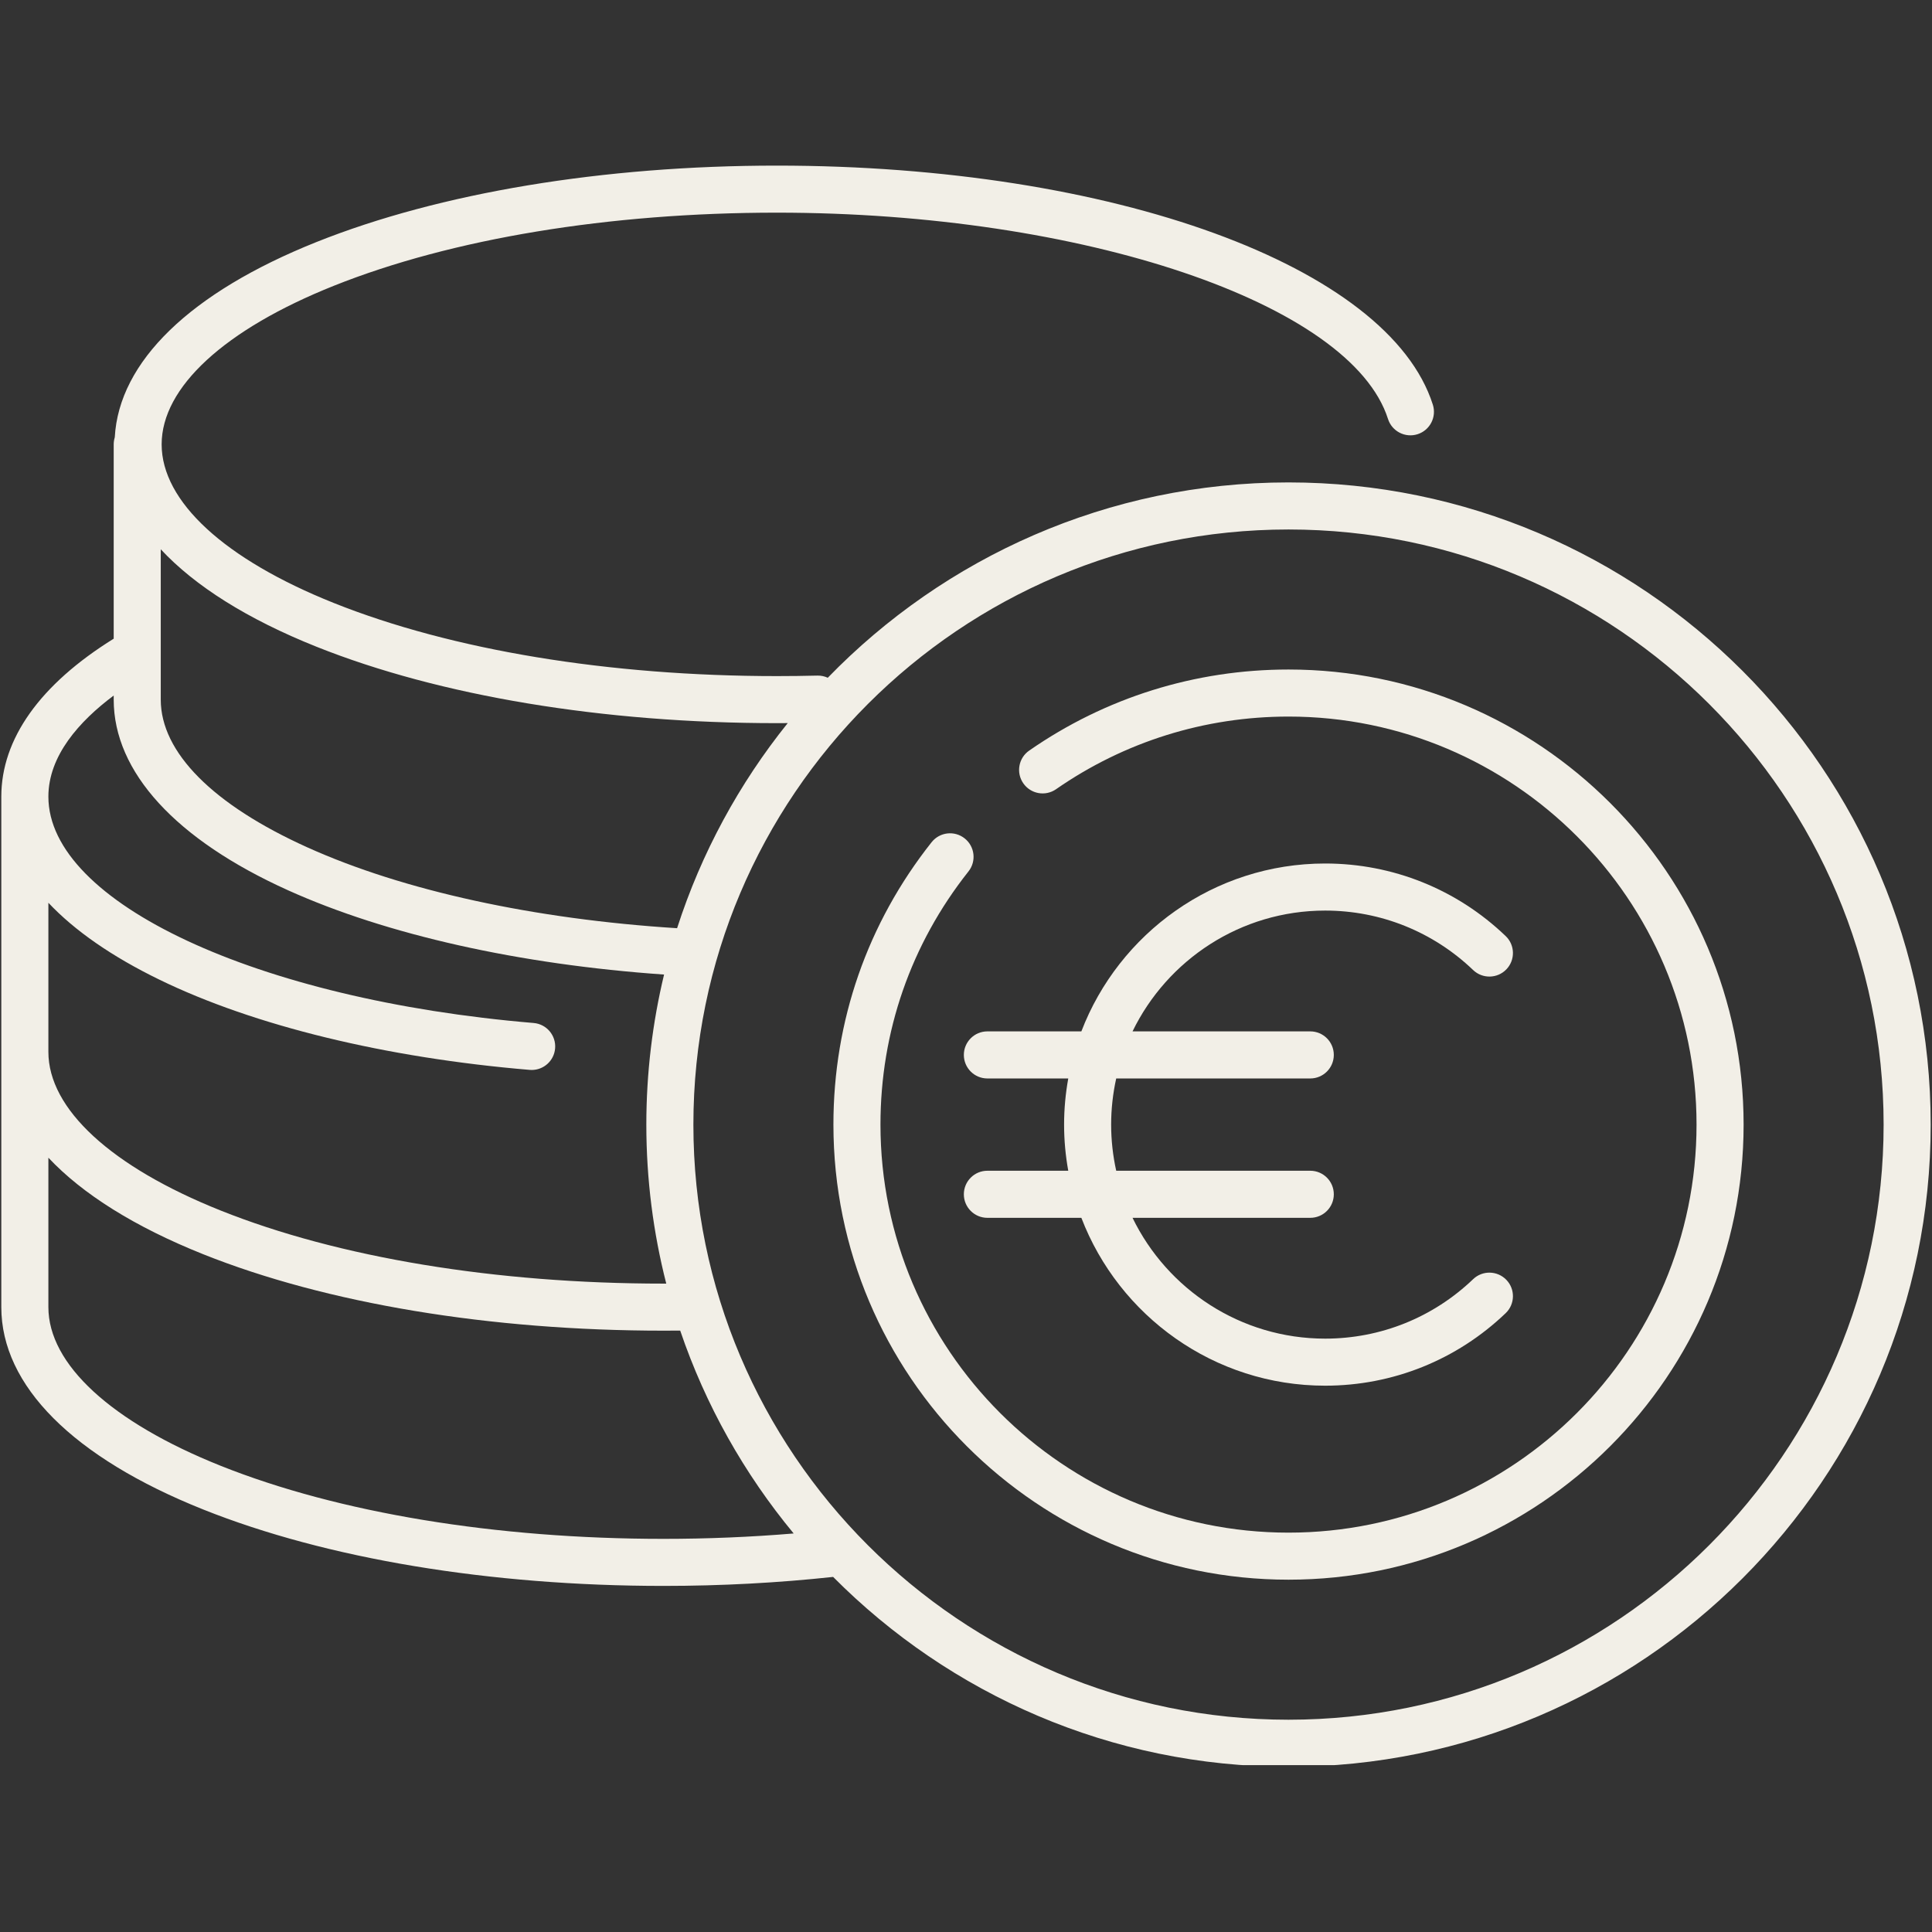
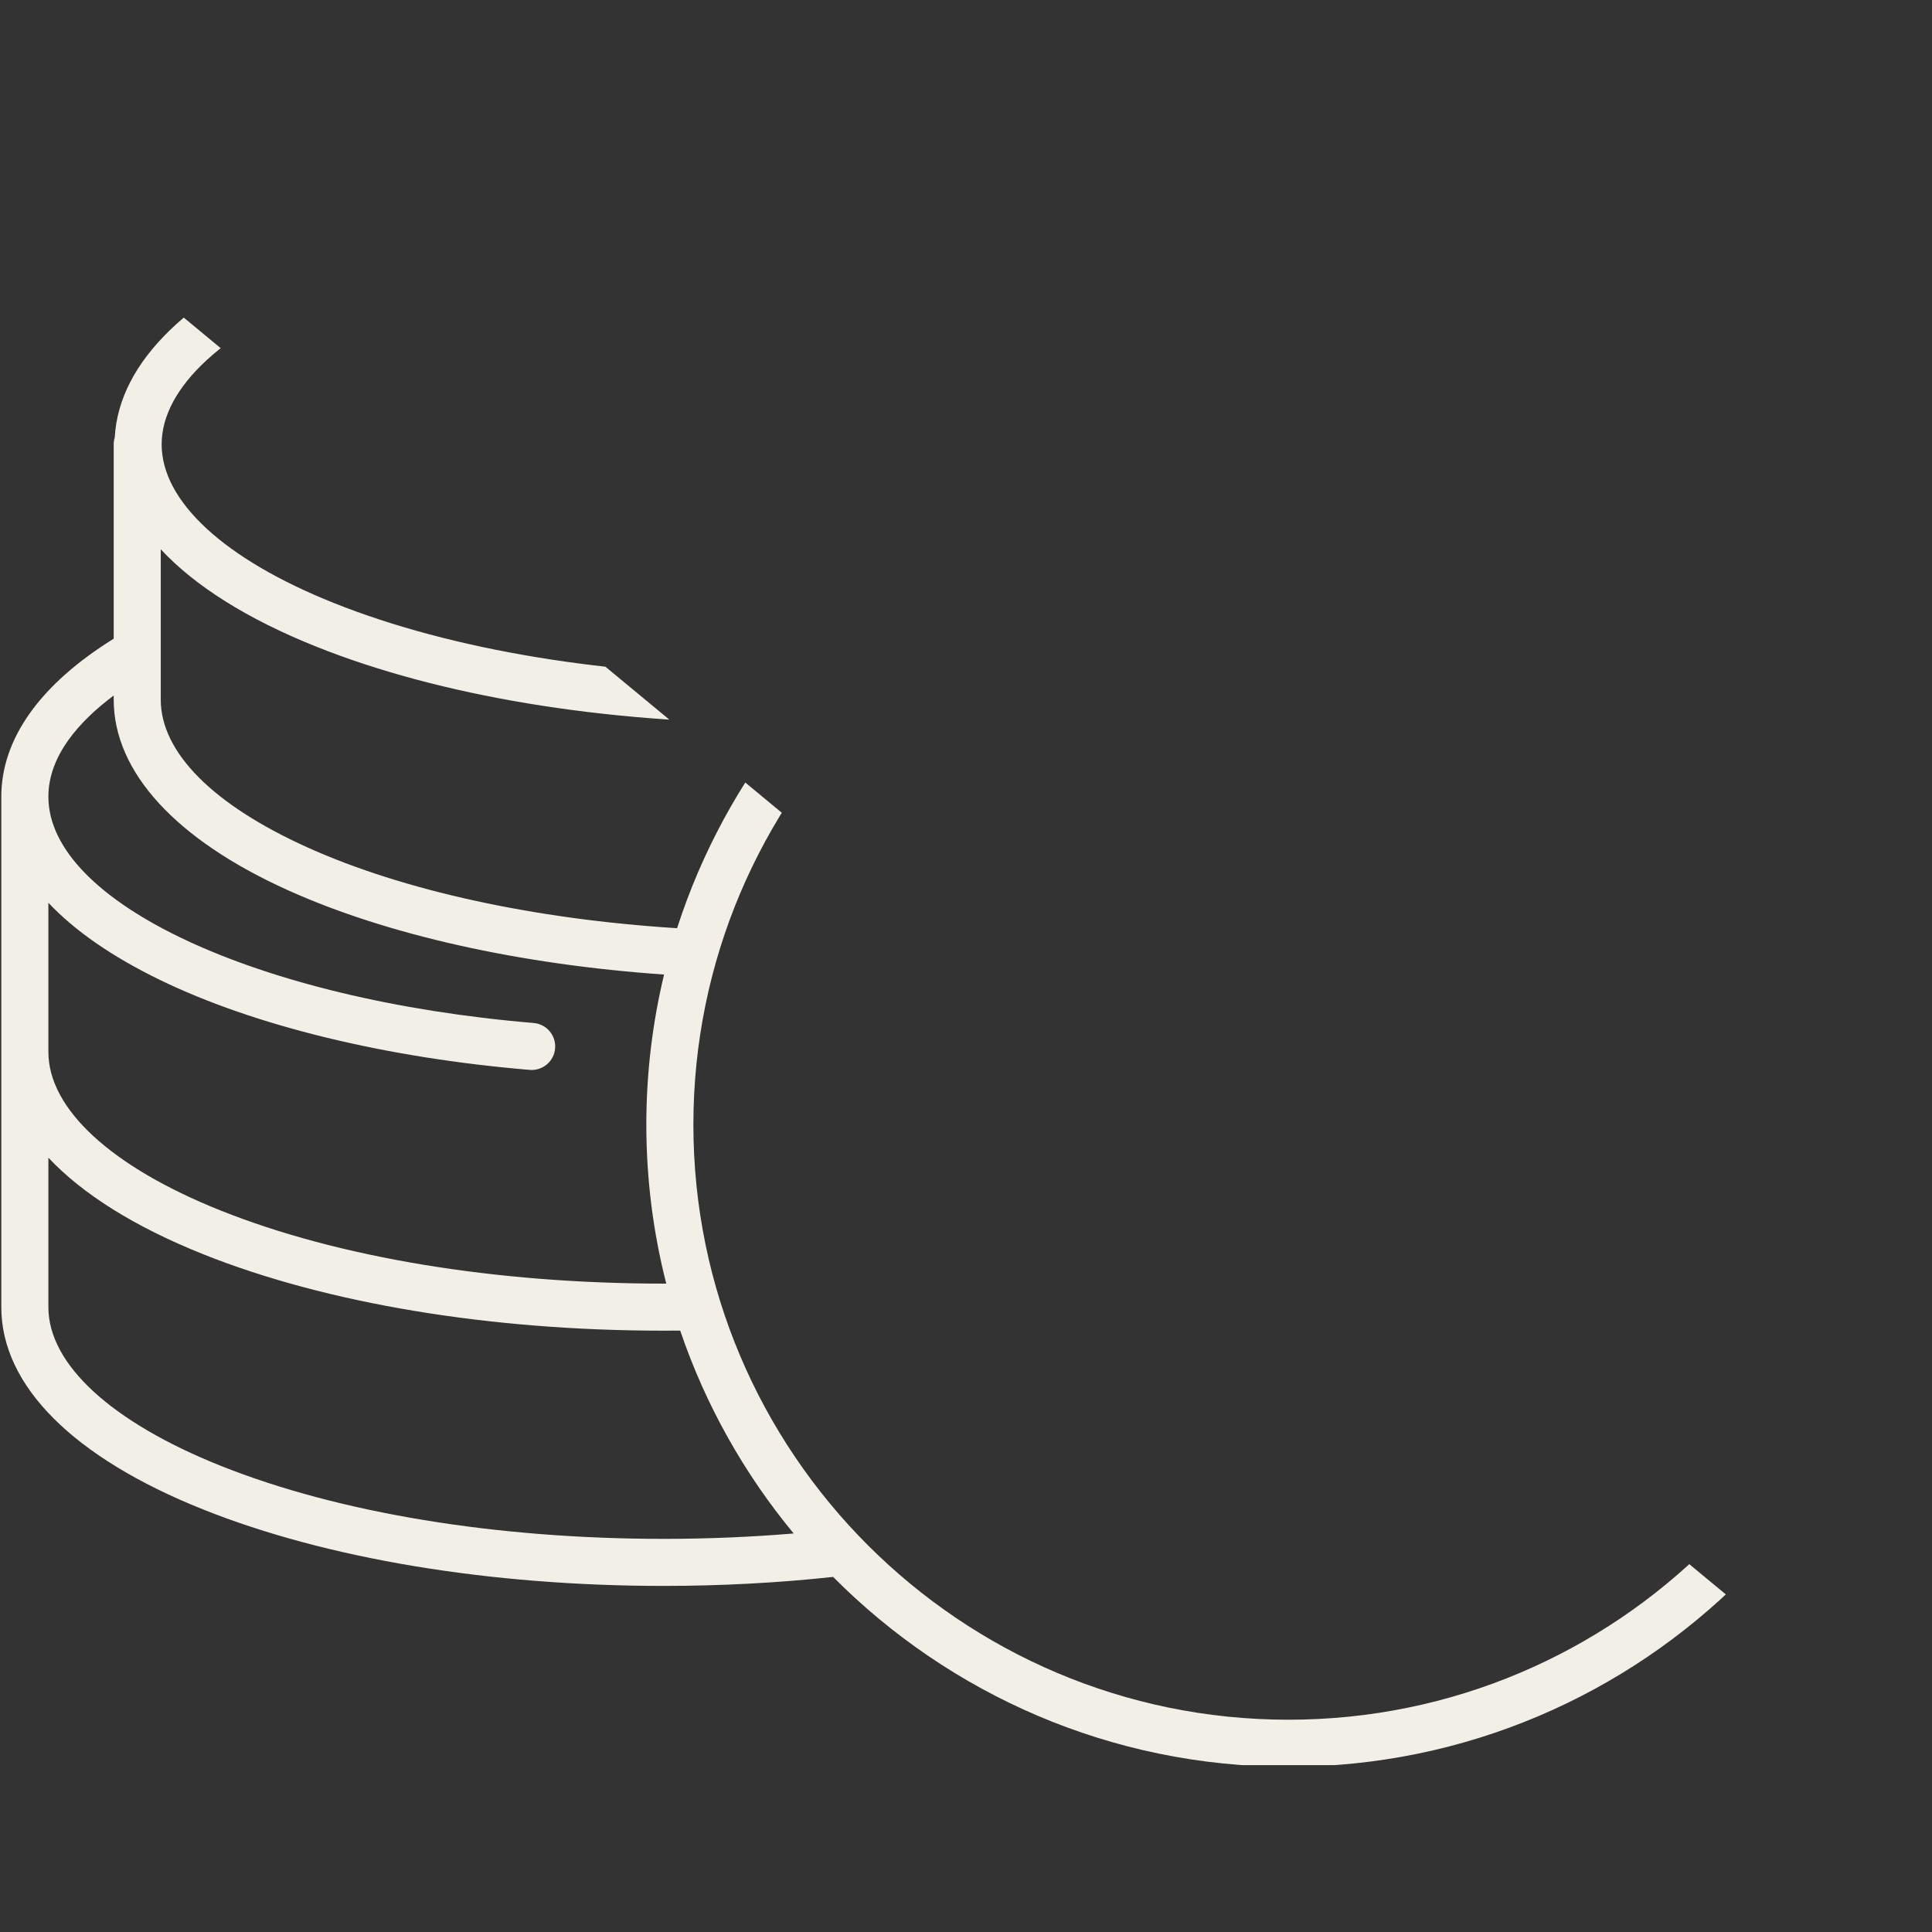
<svg xmlns="http://www.w3.org/2000/svg" width="500" zoomAndPan="magnify" viewBox="0 0 375 375" height="500" preserveAspectRatio="xMidYMid meet" version="1.0">
  <rect x="0" y="0" width="375" height="375" fill="#333333" stroke="none" />
  <defs>
    <clipPath id="89dac629bc">
-       <path d="M 0 32.109 L 375 32.109 L 375 342.609 L 0 342.609 Z M 0 32.109" clip-rule="nonzero" />
+       <path d="M 0 32.109 L 375 342.609 L 0 342.609 Z M 0 32.109" clip-rule="nonzero" />
    </clipPath>
  </defs>
  <g clip-path="url(#89dac629bc)">
    <path fill="#f2efe7" d="M 250.098 93.637 C 215.051 93.637 183.34 108.184 160.668 131.551 C 160.055 131.27 159.371 131.113 158.656 131.133 C 156.062 131.199 153.41 131.23 150.785 131.23 C 118.234 131.23 87.703 126.195 64.812 117.047 C 43.562 108.555 31.375 97.332 31.375 86.254 C 31.375 75.18 43.562 63.957 64.812 55.465 C 87.703 46.316 118.234 41.277 150.785 41.277 C 210.145 41.277 262.25 58.867 269.41 81.32 C 270.176 83.723 272.75 85.047 275.148 84.281 C 277.551 83.516 278.879 80.945 278.113 78.543 C 269.539 51.656 215.992 32.145 150.785 32.145 C 117.102 32.145 85.367 37.414 61.422 46.98 C 36.914 56.777 23.086 70.195 22.277 84.887 C 22.145 85.32 22.07 85.777 22.07 86.254 L 22.07 123.969 C 7.789 132.836 0.254 143.406 0.254 154.629 L 0.254 253.715 C 0.254 268.941 14.172 282.891 39.438 292.988 C 63.383 302.555 95.117 307.824 128.797 307.824 C 139.969 307.824 151.023 307.234 161.707 306.078 C 184.301 328.824 215.582 342.93 250.098 342.93 C 318.828 342.93 374.746 287.016 374.746 218.285 C 374.746 149.555 318.828 93.637 250.098 93.637 Z M 61.422 125.527 C 85.367 135.098 117.102 140.363 150.785 140.363 C 151.488 140.363 152.191 140.355 152.898 140.352 C 143.477 152.078 136.133 165.535 131.422 180.164 C 103.695 178.414 78.332 172.891 59.691 164.488 C 41.32 156.207 31.203 146.02 31.203 135.797 L 31.203 106.617 C 37.836 113.746 48.035 120.18 61.422 125.527 Z M 103.578 198.562 C 49.883 194.055 9.391 175.168 9.391 154.629 C 9.391 146.695 15.387 140 22.07 135.004 L 22.07 135.797 C 22.07 149.824 34.098 162.973 55.938 172.816 C 75.113 181.457 100.844 187.207 128.895 189.16 C 126.648 198.508 125.453 208.258 125.453 218.285 C 125.453 228.934 126.797 239.273 129.32 249.145 C 129.148 249.145 128.973 249.148 128.797 249.148 C 96.25 249.148 65.719 244.109 42.828 234.961 C 21.578 226.469 9.391 215.246 9.391 204.172 L 9.391 175.23 C 14.504 180.648 21.723 185.668 30.941 190.152 C 49.32 199.098 74.844 205.316 102.812 207.664 C 102.941 207.676 103.074 207.68 103.199 207.68 C 105.551 207.68 107.547 205.879 107.746 203.496 C 107.957 200.98 106.09 198.773 103.578 198.562 Z M 128.797 298.691 C 96.25 298.691 65.719 293.652 42.828 284.508 C 21.578 276.012 9.391 264.789 9.391 253.715 L 9.391 224.711 C 16.023 231.77 26.164 238.137 39.438 243.445 C 63.383 253.012 95.117 258.281 128.797 258.281 C 129.875 258.281 130.953 258.273 132.027 258.266 C 136.953 272.77 144.48 286.082 154.051 297.645 C 145.785 298.336 137.328 298.691 128.797 298.691 Z M 250.098 333.797 C 186.406 333.797 134.586 281.98 134.586 218.285 C 134.586 154.59 186.406 102.773 250.098 102.773 C 313.793 102.773 365.609 154.59 365.609 218.285 C 365.609 281.98 313.793 333.797 250.098 333.797 Z M 250.098 333.797" fill-opacity="1" fill-rule="nonzero" />
  </g>
-   <path fill="#f2efe7" d="M 250.098 129.953 C 231.992 129.953 214.586 135.391 199.77 145.684 C 197.695 147.121 197.184 149.969 198.621 152.039 C 200.062 154.113 202.906 154.625 204.977 153.188 C 218.262 143.961 233.863 139.086 250.098 139.086 C 293.77 139.086 329.297 174.613 329.297 218.285 C 329.297 261.957 293.77 297.484 250.098 297.484 C 206.43 297.484 170.898 261.957 170.898 218.285 C 170.898 200.246 176.805 183.254 187.98 169.145 C 189.547 167.168 189.215 164.297 187.238 162.73 C 185.262 161.164 182.391 161.496 180.824 163.473 C 168.355 179.211 161.766 198.164 161.766 218.285 C 161.766 266.992 201.391 306.617 250.098 306.617 C 298.805 306.617 338.434 266.992 338.434 218.285 C 338.434 169.578 298.805 129.953 250.098 129.953 Z M 250.098 129.953" fill-opacity="1" fill-rule="nonzero" />
-   <path fill="#f2efe7" d="M 257.215 176.742 C 267.961 176.742 278.16 180.84 285.934 188.285 C 287.754 190.027 290.645 189.965 292.391 188.145 C 294.137 186.32 294.074 183.43 292.25 181.688 C 282.77 172.605 270.328 167.605 257.215 167.605 C 235.645 167.605 217.191 181.16 209.891 200.191 L 191.648 200.191 C 189.125 200.191 187.082 202.238 187.082 204.758 C 187.082 207.281 189.125 209.328 191.648 209.328 L 207.348 209.328 C 206.824 212.238 206.539 215.227 206.539 218.285 C 206.539 221.344 206.824 224.332 207.348 227.242 L 191.648 227.242 C 189.125 227.242 187.082 229.289 187.082 231.812 C 187.082 234.332 189.125 236.379 191.648 236.379 L 209.891 236.379 C 217.191 255.41 235.645 268.961 257.215 268.961 C 270.328 268.961 282.77 263.961 292.25 254.883 C 294.074 253.141 294.137 250.246 292.391 248.426 C 290.645 246.605 287.754 246.543 285.934 248.285 C 278.16 255.73 267.961 259.828 257.215 259.828 C 240.789 259.828 226.562 250.246 219.824 236.379 L 254.324 236.379 C 256.848 236.379 258.891 234.332 258.891 231.812 C 258.891 229.289 256.848 227.242 254.324 227.242 L 216.656 227.242 C 216.02 224.355 215.672 221.359 215.672 218.285 C 215.672 215.207 216.02 212.215 216.656 209.328 L 254.324 209.328 C 256.848 209.328 258.891 207.281 258.891 204.758 C 258.891 202.238 256.848 200.191 254.324 200.191 L 219.824 200.191 C 226.562 186.324 240.789 176.742 257.215 176.742 Z M 257.215 176.742" fill-opacity="1" fill-rule="nonzero" />
</svg>